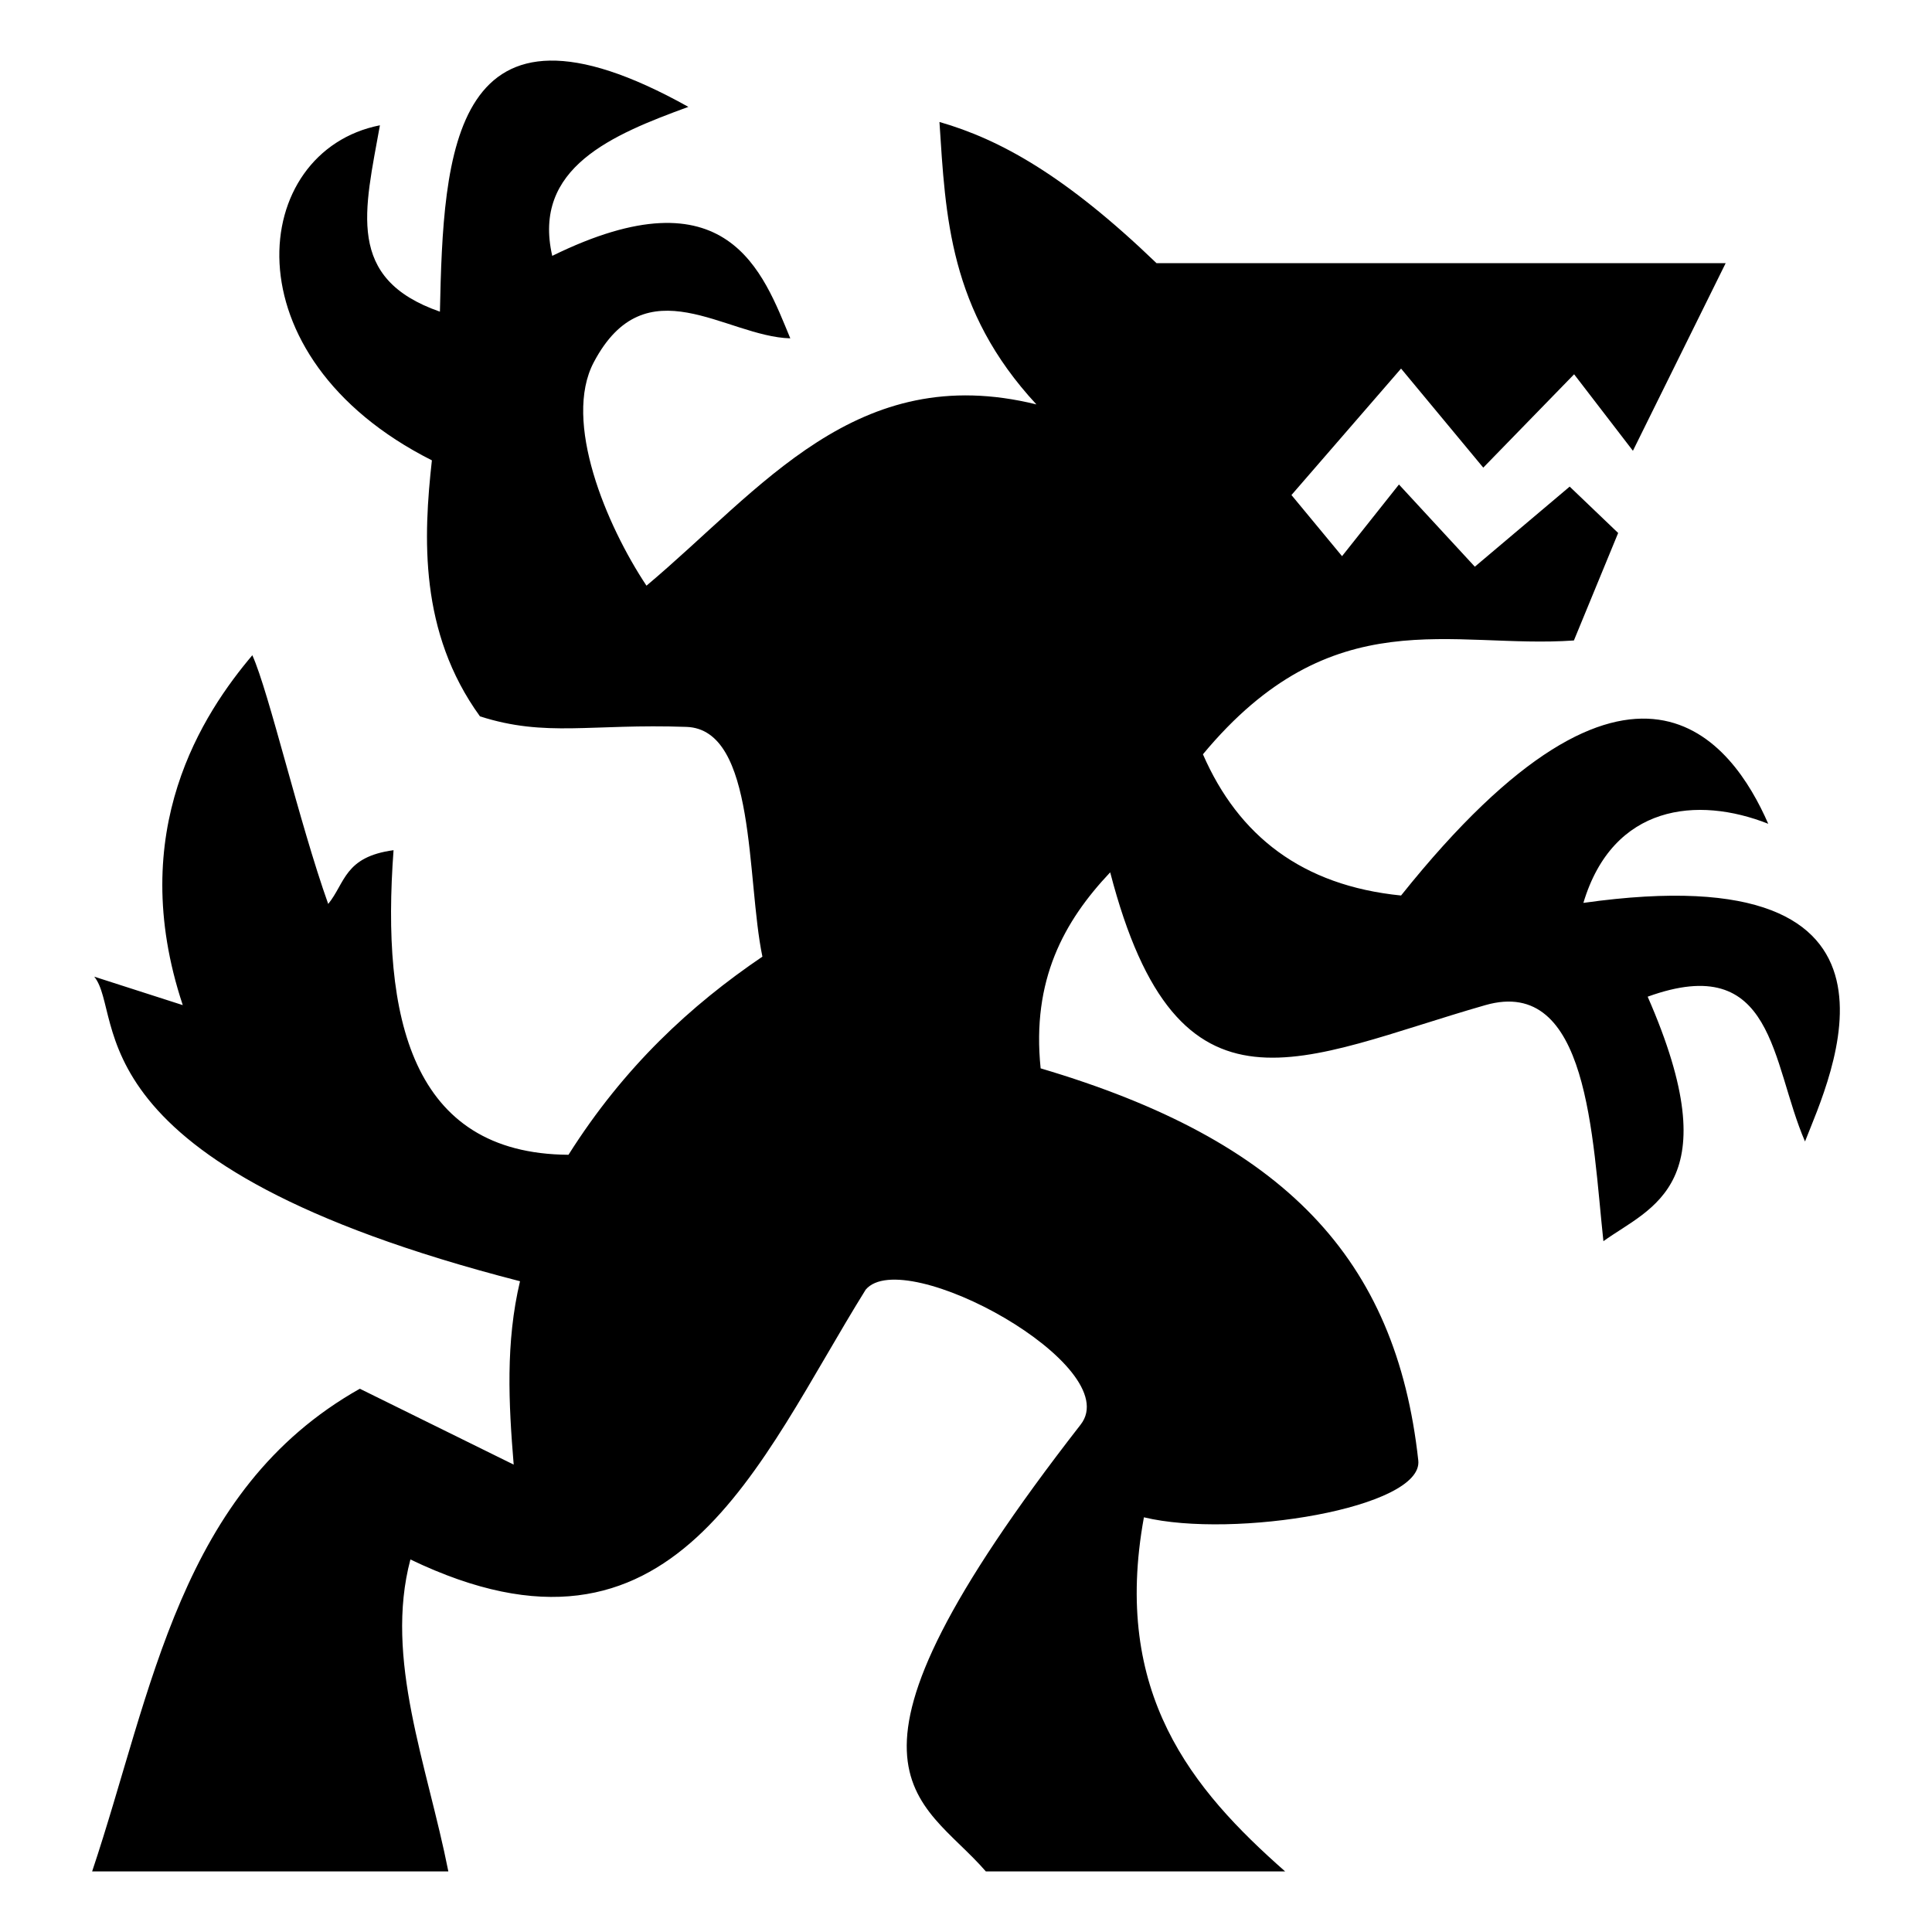
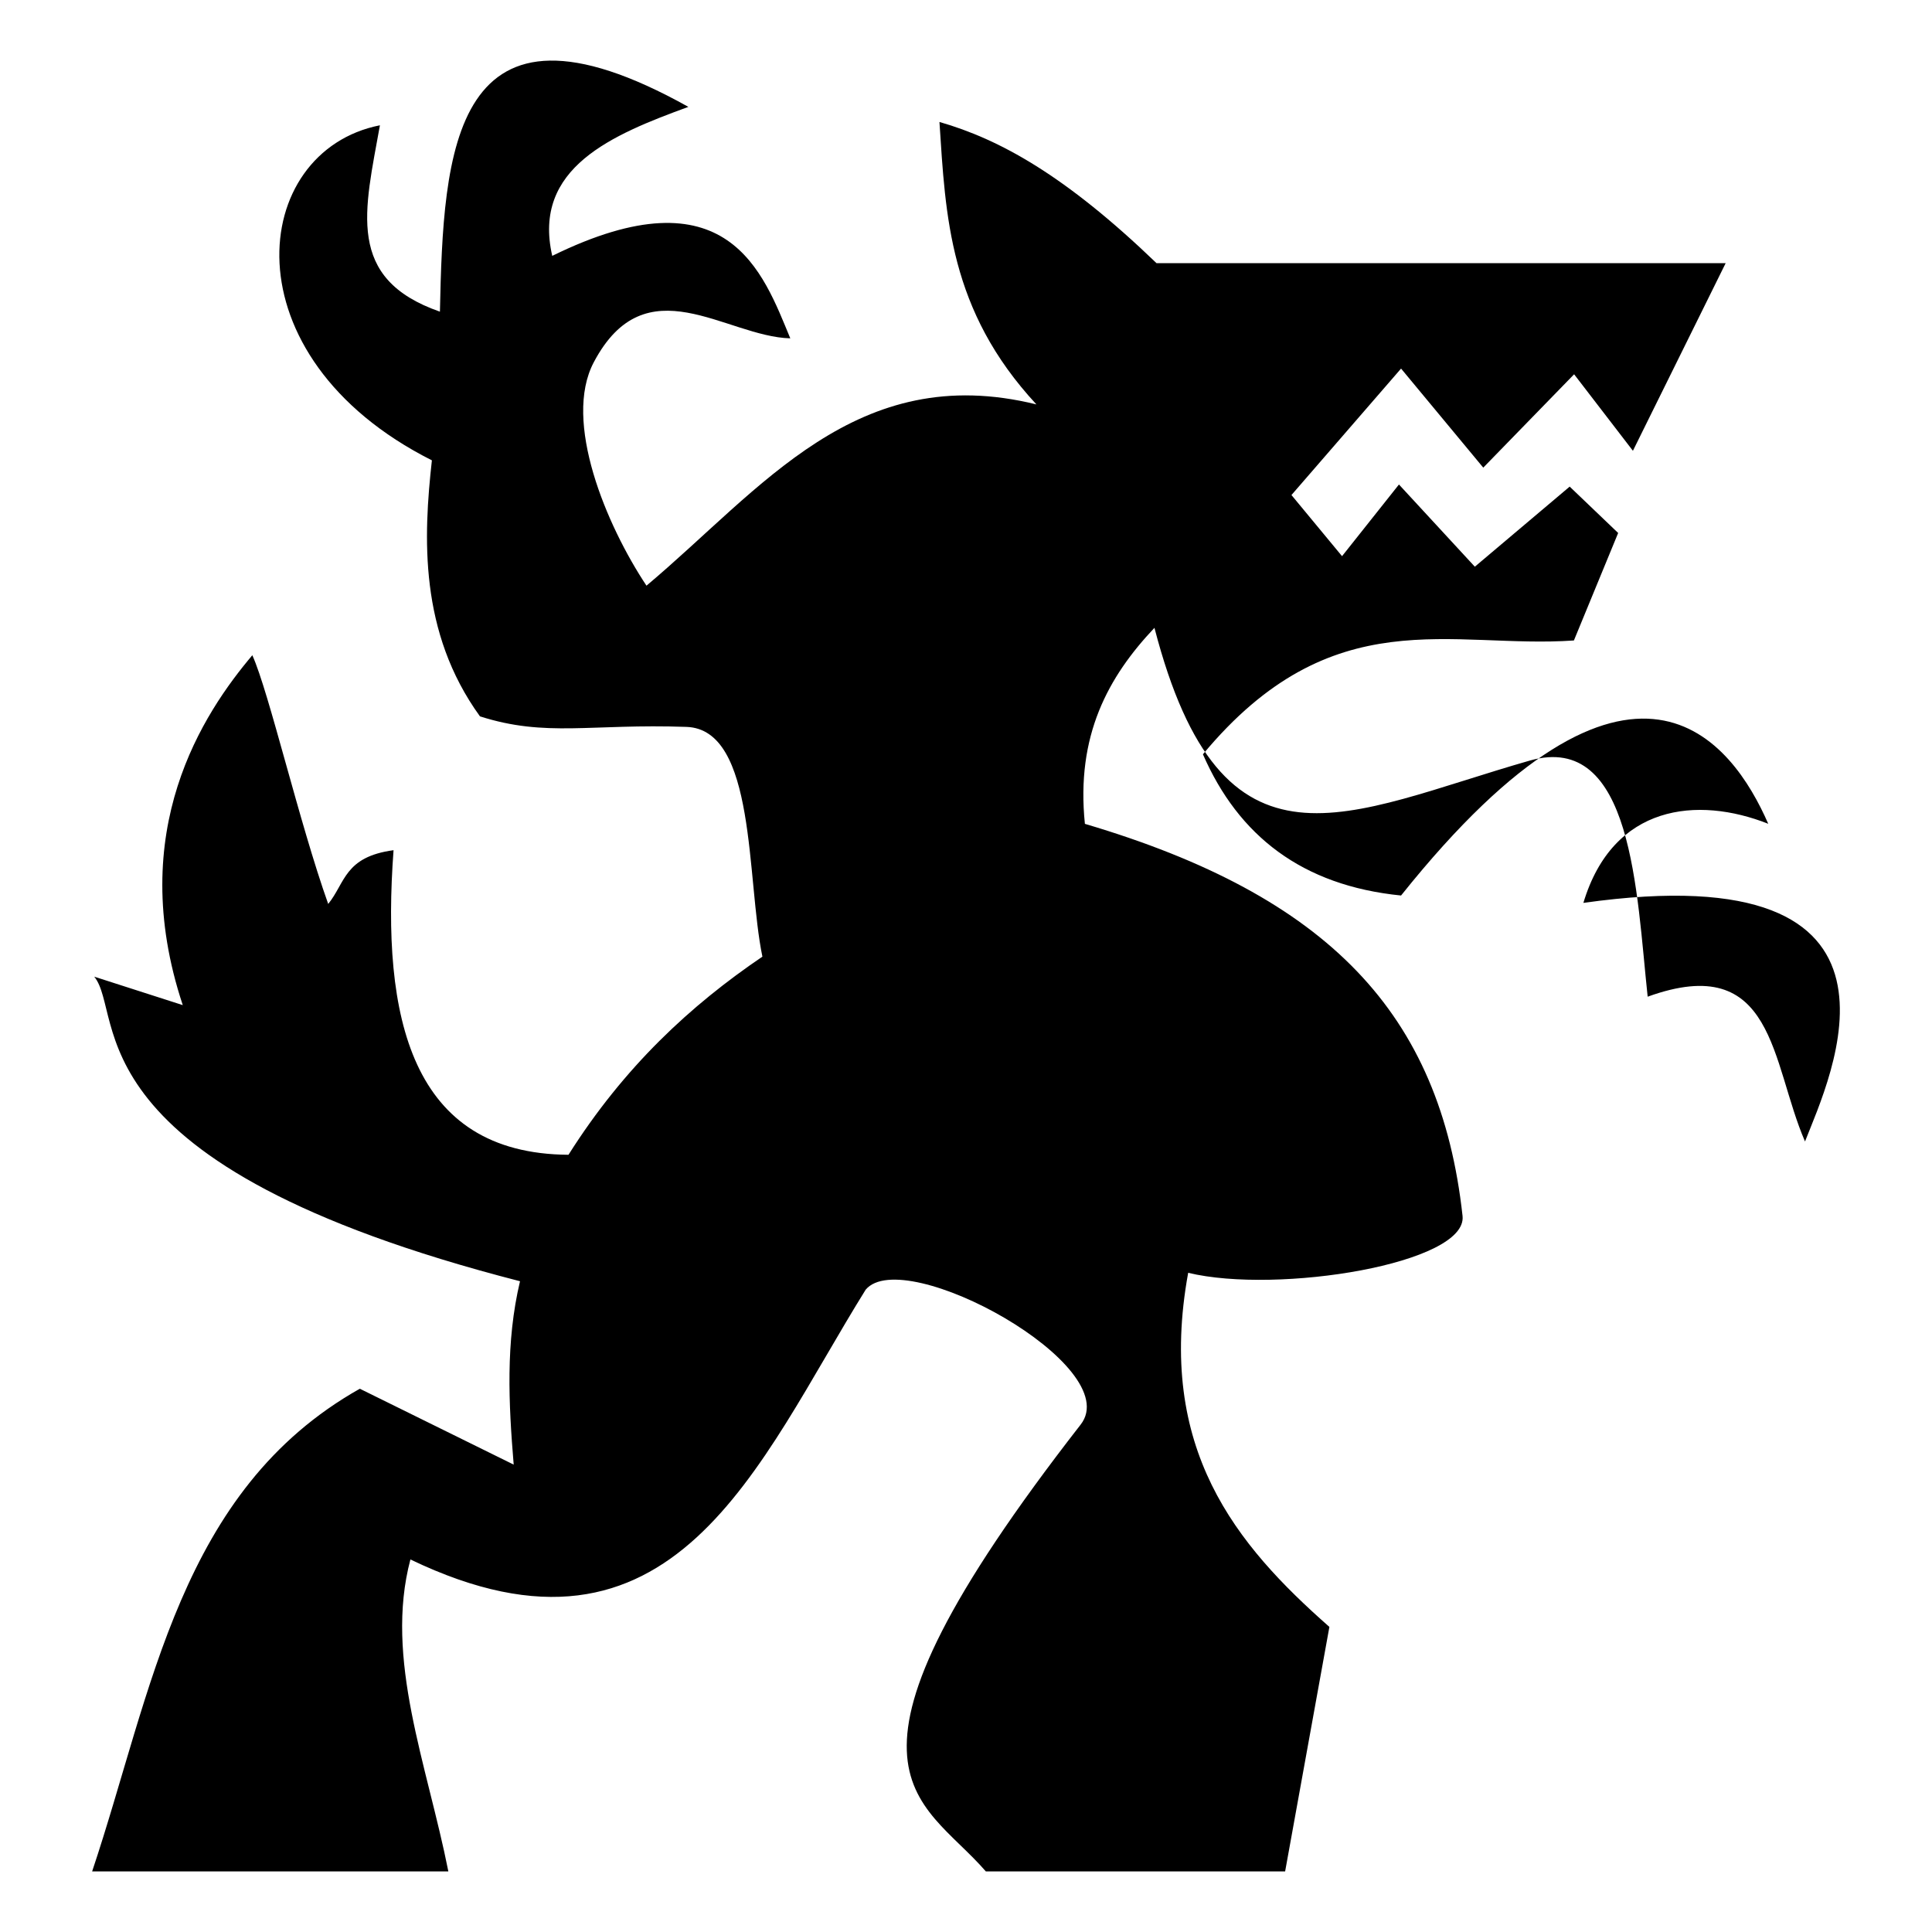
<svg xmlns="http://www.w3.org/2000/svg" width="800" height="800" viewBox="0 0 512 512">
-   <path fill="currentColor" d="M340.573 495.942h-79.318c-17.24-19.952-46.972-25.794 25.136-118.418c12.088-15.528-46.796-47.858-56.975-35.75c-28.683 46.058-50.585 105.183-120.653 71.499c-6.986 26.338 4.46 54.395 10.054 82.67h-94.4c16.02-47.83 23.117-100.957 70.94-127.915l40.776 20.109c-1.342-16.2-2.167-32.398 1.676-48.597c-120.404-30.952-104.494-70.512-112.833-80.714l23.46 7.54c-15.39-46.284 5.568-77.477 18.434-92.724c4.425 9.79 12.396 44.278 20.108 65.913c4.531-5.565 4.27-12.491 17.316-14.244c-3.269 44.218 4.552 80.447 46.362 80.715c14.779-23.381 32.411-39.627 51.39-52.507c-4.278-20.515-1.554-60.232-20.11-60.885c-25.41-.894-37.227 2.808-54.74-2.793c-16.173-22.335-14.987-47.59-12.74-67.847c-54.678-27.557-48.39-81.972-13.772-88.792c-4.022 22.54-9.233 40.639 15.9 49.392c.914-42.185 2.97-89.372 65.844-54.272c-20.147 7.362-41.442 16.125-36.077 39.484c46.607-22.884 55.874 4.5 63.086 21.858c-17.15-.46-38.262-19.805-52.078 6.336c-8.267 15.643 3.313 43.175 13.965 59.21c30.528-25.635 55.627-59.8 103.337-48.038c-23.147-24.95-24.066-49.9-25.695-74.85c15.918 4.581 33.276 14.078 57.534 37.425h150.816L432.74 119.46l-15.584-20.272l-24.075 24.74l-21.785-26.252l-29.046 33.514l13.406 16.2l15.082-18.993l20.108 21.785l25.136-21.226l12.848 12.289l-11.73 28.487c-32.382 2.288-63.976-11.185-98.31 30.164c9.407 21.581 26.252 34.796 52.506 37.424c61.734-77.259 87.839-40.664 97.308-19.008c-18.712-7.396-41.145-5.18-48.99 20.963c94.104-13.285 65.17 46.659 58.734 63.227c-9.057-20.891-7.92-50.593-41.698-38.37c21.891 49.98.846 55.718-11.73 64.795c-2.965-27.495-3.925-70.39-31.28-62.56c-48.574 13.901-81.41 34.295-99.428-35.191c-12.245 12.959-20.846 28.52-18.433 51.948c64.634 19.134 94.215 50.374 100.082 103.907c1.383 12.625-48.923 20.805-72.712 15.07c-8.508 46.645 12.735 72.095 37.425 93.841z" />
+   <path fill="currentColor" d="M340.573 495.942h-79.318c-17.24-19.952-46.972-25.794 25.136-118.418c12.088-15.528-46.796-47.858-56.975-35.75c-28.683 46.058-50.585 105.183-120.653 71.499c-6.986 26.338 4.46 54.395 10.054 82.67h-94.4c16.02-47.83 23.117-100.957 70.94-127.915l40.776 20.109c-1.342-16.2-2.167-32.398 1.676-48.597c-120.404-30.952-104.494-70.512-112.833-80.714l23.46 7.54c-15.39-46.284 5.568-77.477 18.434-92.724c4.425 9.79 12.396 44.278 20.108 65.913c4.531-5.565 4.27-12.491 17.316-14.244c-3.269 44.218 4.552 80.447 46.362 80.715c14.779-23.381 32.411-39.627 51.39-52.507c-4.278-20.515-1.554-60.232-20.11-60.885c-25.41-.894-37.227 2.808-54.74-2.793c-16.173-22.335-14.987-47.59-12.74-67.847c-54.678-27.557-48.39-81.972-13.772-88.792c-4.022 22.54-9.233 40.639 15.9 49.392c.914-42.185 2.97-89.372 65.844-54.272c-20.147 7.362-41.442 16.125-36.077 39.484c46.607-22.884 55.874 4.5 63.086 21.858c-17.15-.46-38.262-19.805-52.078 6.336c-8.267 15.643 3.313 43.175 13.965 59.21c30.528-25.635 55.627-59.8 103.337-48.038c-23.147-24.95-24.066-49.9-25.695-74.85c15.918 4.581 33.276 14.078 57.534 37.425h150.816L432.74 119.46l-15.584-20.272l-24.075 24.74l-21.785-26.252l-29.046 33.514l13.406 16.2l15.082-18.993l20.108 21.785l25.136-21.226l12.848 12.289l-11.73 28.487c-32.382 2.288-63.976-11.185-98.31 30.164c9.407 21.581 26.252 34.796 52.506 37.424c61.734-77.259 87.839-40.664 97.308-19.008c-18.712-7.396-41.145-5.18-48.99 20.963c94.104-13.285 65.17 46.659 58.734 63.227c-9.057-20.891-7.92-50.593-41.698-38.37c-2.965-27.495-3.925-70.39-31.28-62.56c-48.574 13.901-81.41 34.295-99.428-35.191c-12.245 12.959-20.846 28.52-18.433 51.948c64.634 19.134 94.215 50.374 100.082 103.907c1.383 12.625-48.923 20.805-72.712 15.07c-8.508 46.645 12.735 72.095 37.425 93.841z" />
</svg>